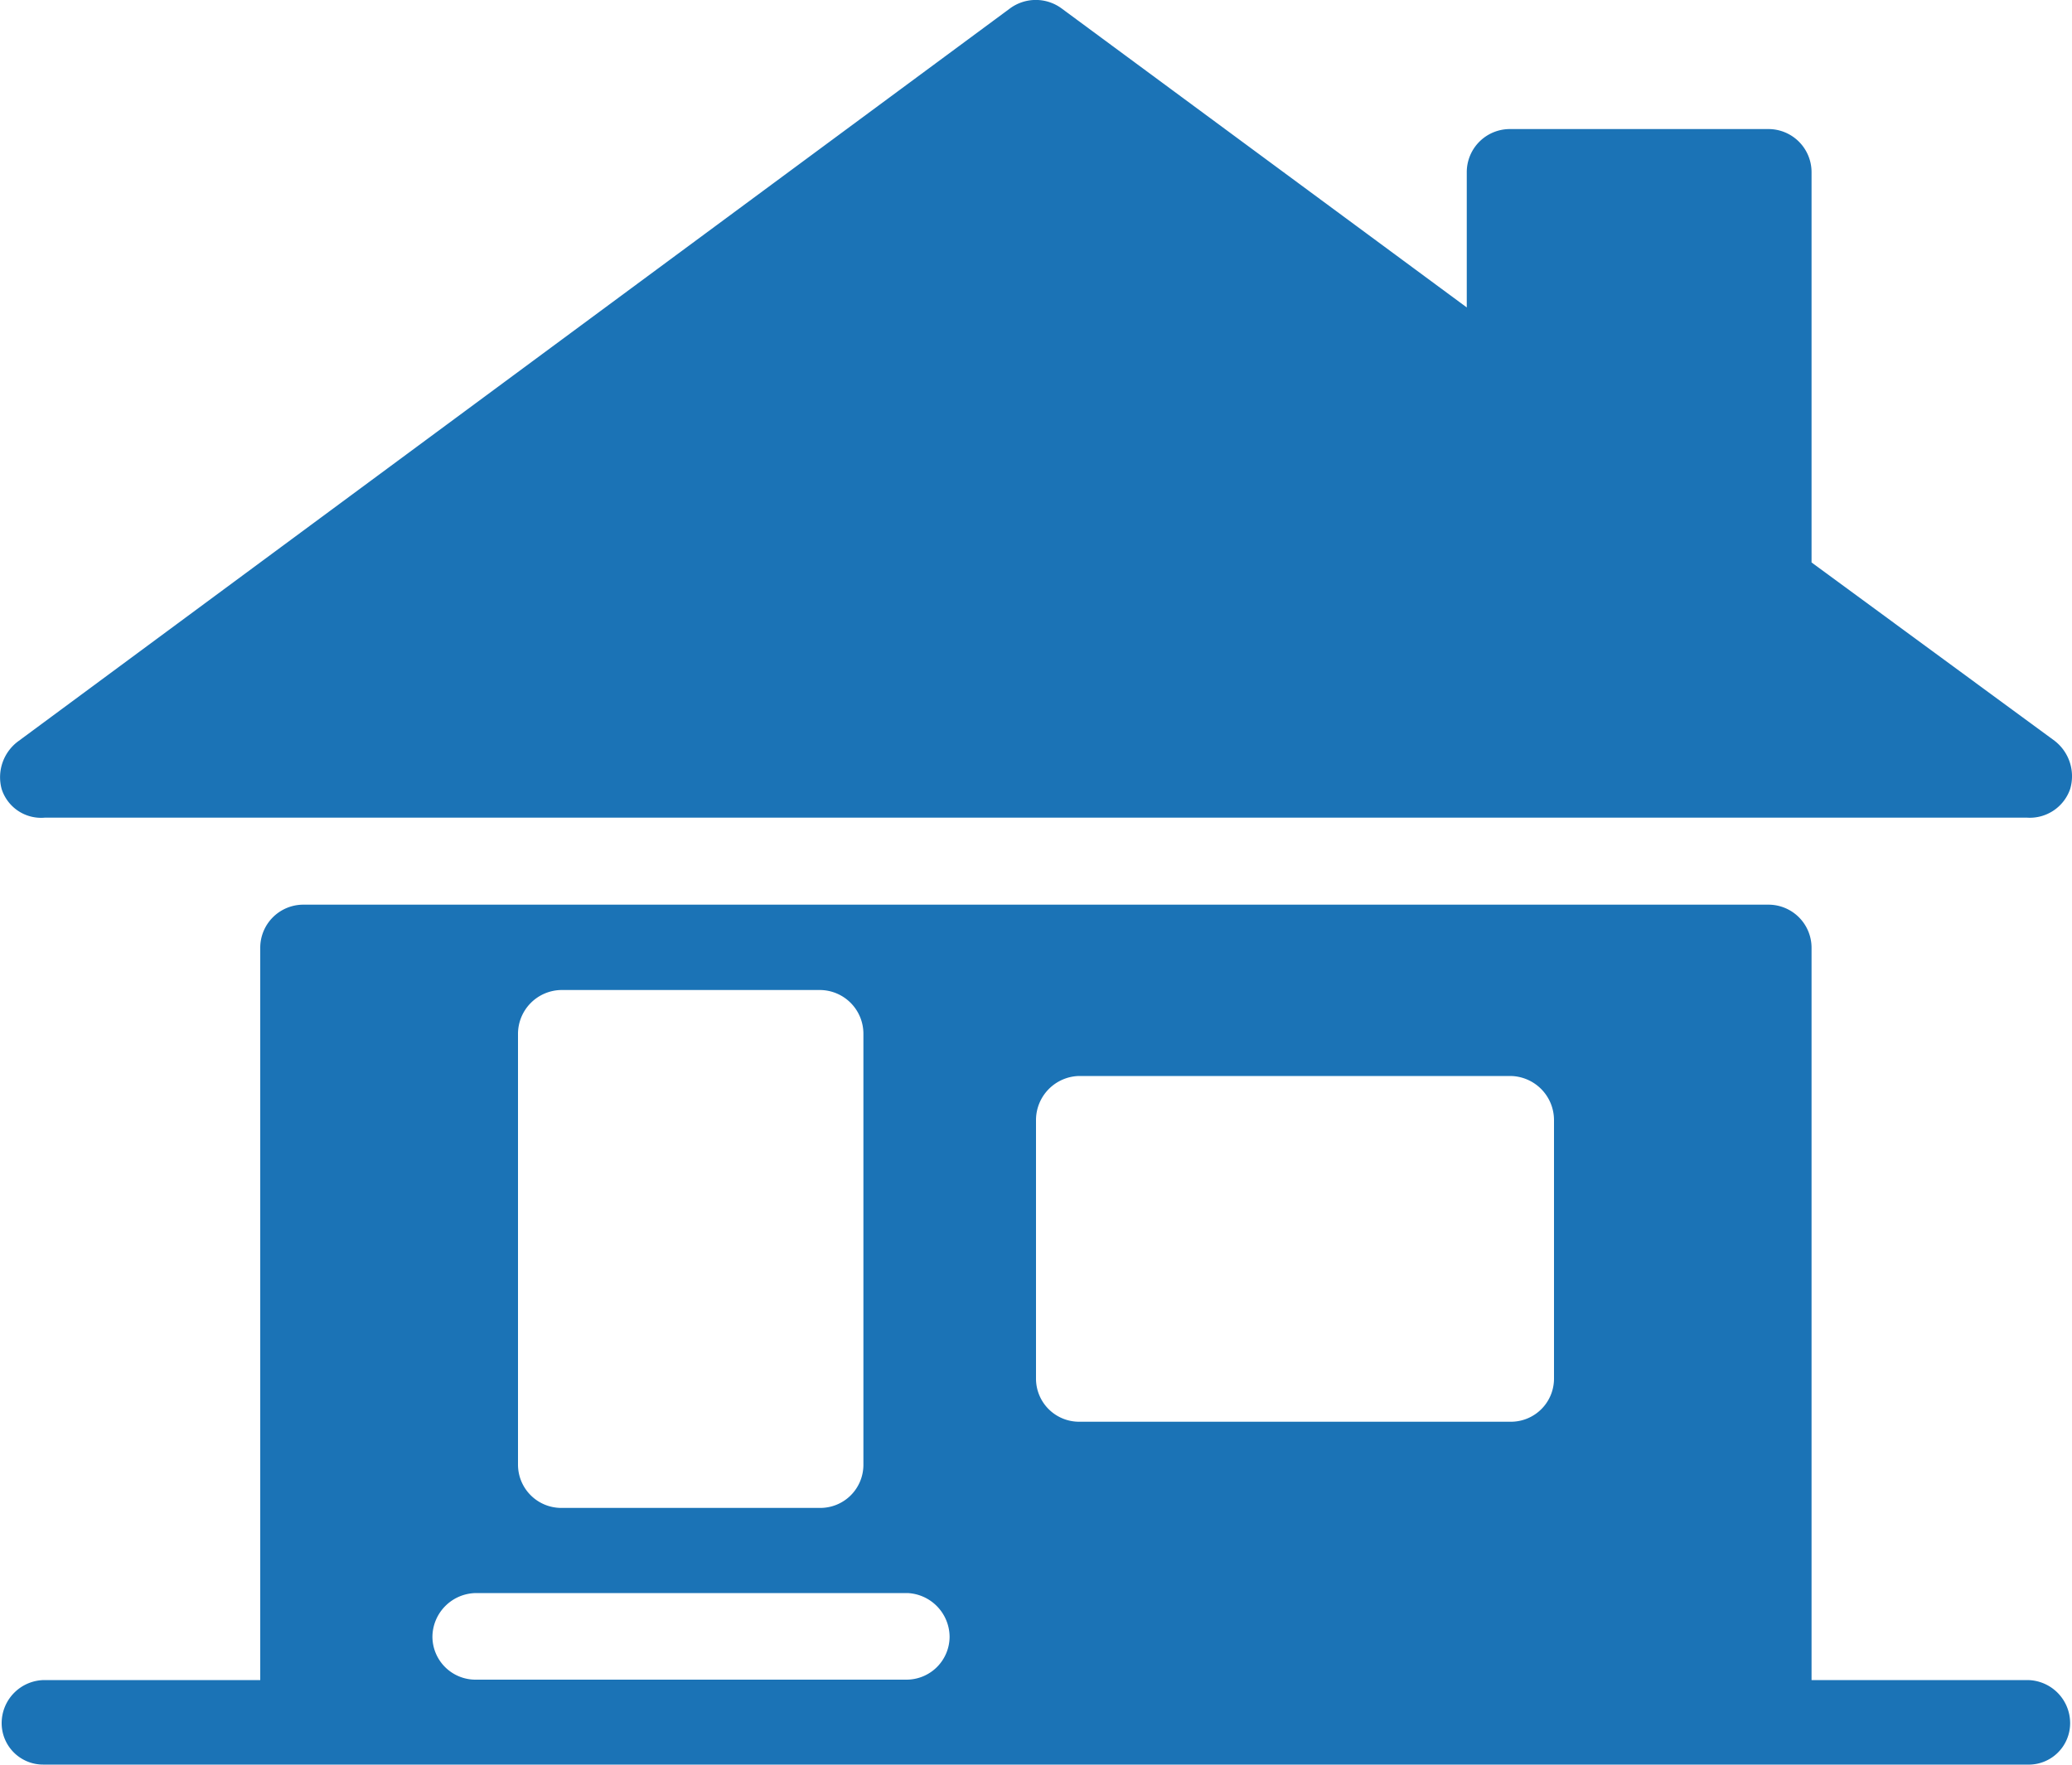
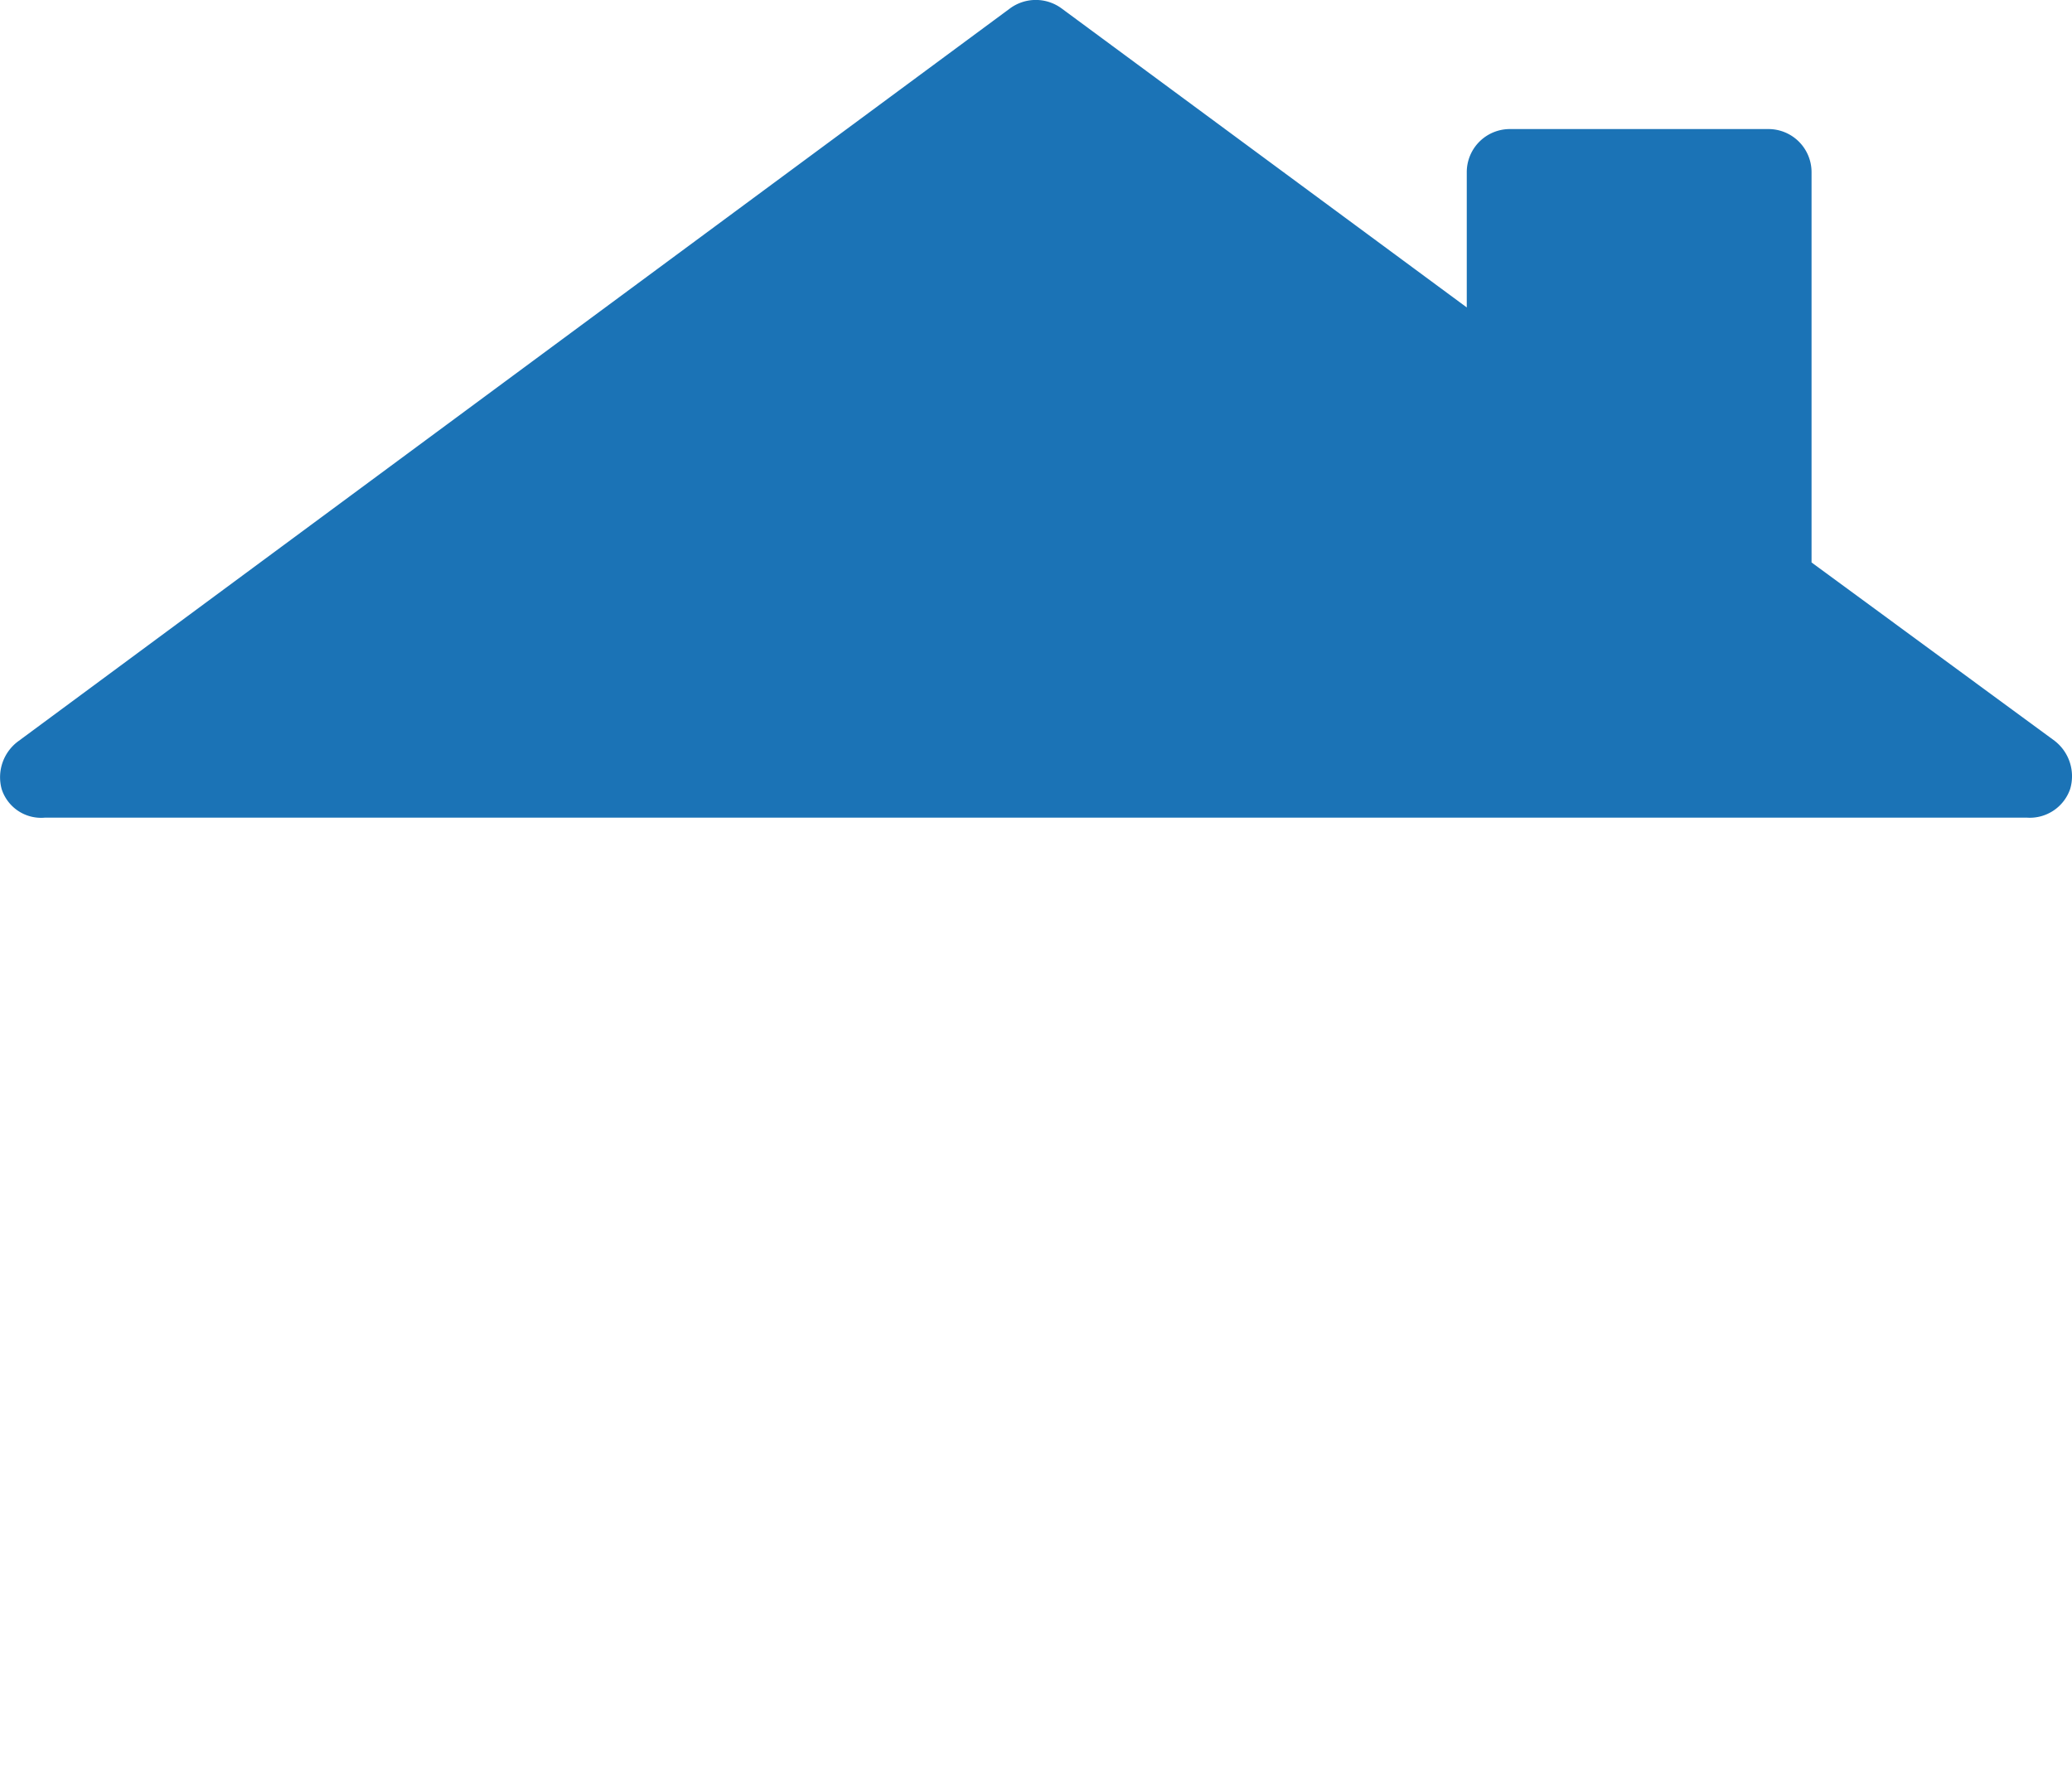
<svg xmlns="http://www.w3.org/2000/svg" viewBox="0 0 100 85.22">
  <defs>
    <style>.cls-1{fill:#1b73b6;}</style>
  </defs>
  <g id="Layer_2" data-name="Layer 2">
    <g id="Layer_1-2" data-name="Layer 1">
      <g id="Layer_2-2" data-name="Layer 2">
        <g id="Filled_Old_Icons" data-name="Filled Old Icons">
-           <path class="cls-1" d="M97.83,81.1H87.43V45.75a2.08,2.08,0,0,0-2.08-2.08H14.64a2.08,2.08,0,0,0-2.08,2.08V81.1H2.16A2.08,2.08,0,0,0,.08,83.18a2,2,0,0,0,2,2H97.83a2,2,0,0,0,2.08-2v0A2.08,2.08,0,0,0,97.83,81.1ZM25,49.91a2.12,2.12,0,0,1,2.08-2.12H39.59a2.11,2.11,0,0,1,2.08,2.12v20.8a2.08,2.08,0,0,1-2.08,2.08H27.11A2.09,2.09,0,0,1,25,70.71ZM45.83,79a2.08,2.08,0,0,1-2.08,2.08H23A2.08,2.08,0,0,1,20.87,79h0A2.13,2.13,0,0,1,23,76.9h20.8A2.13,2.13,0,0,1,45.83,79ZM75,66.55a2.08,2.08,0,0,1-2.08,2.08H52.07A2.08,2.08,0,0,1,50,66.55V54.07a2.13,2.13,0,0,1,2.08-2.13h20.8A2.13,2.13,0,0,1,75,54.07Z" />
          <path class="cls-1" d="M2.16,39.47H97.83a2.06,2.06,0,0,0,2.08-1.38,2.16,2.16,0,0,0-.75-2.33L87.43,27.15V8.31a2.08,2.08,0,0,0-2.08-2.08H72.87a2.08,2.08,0,0,0-2.08,2.08v6.53L51.24.41a2.1,2.1,0,0,0-2.5,0L.91,35.76a2.16,2.16,0,0,0-.83,2.33A2,2,0,0,0,2.16,39.47Z" />
        </g>
      </g>
    </g>
  </g>
</svg>